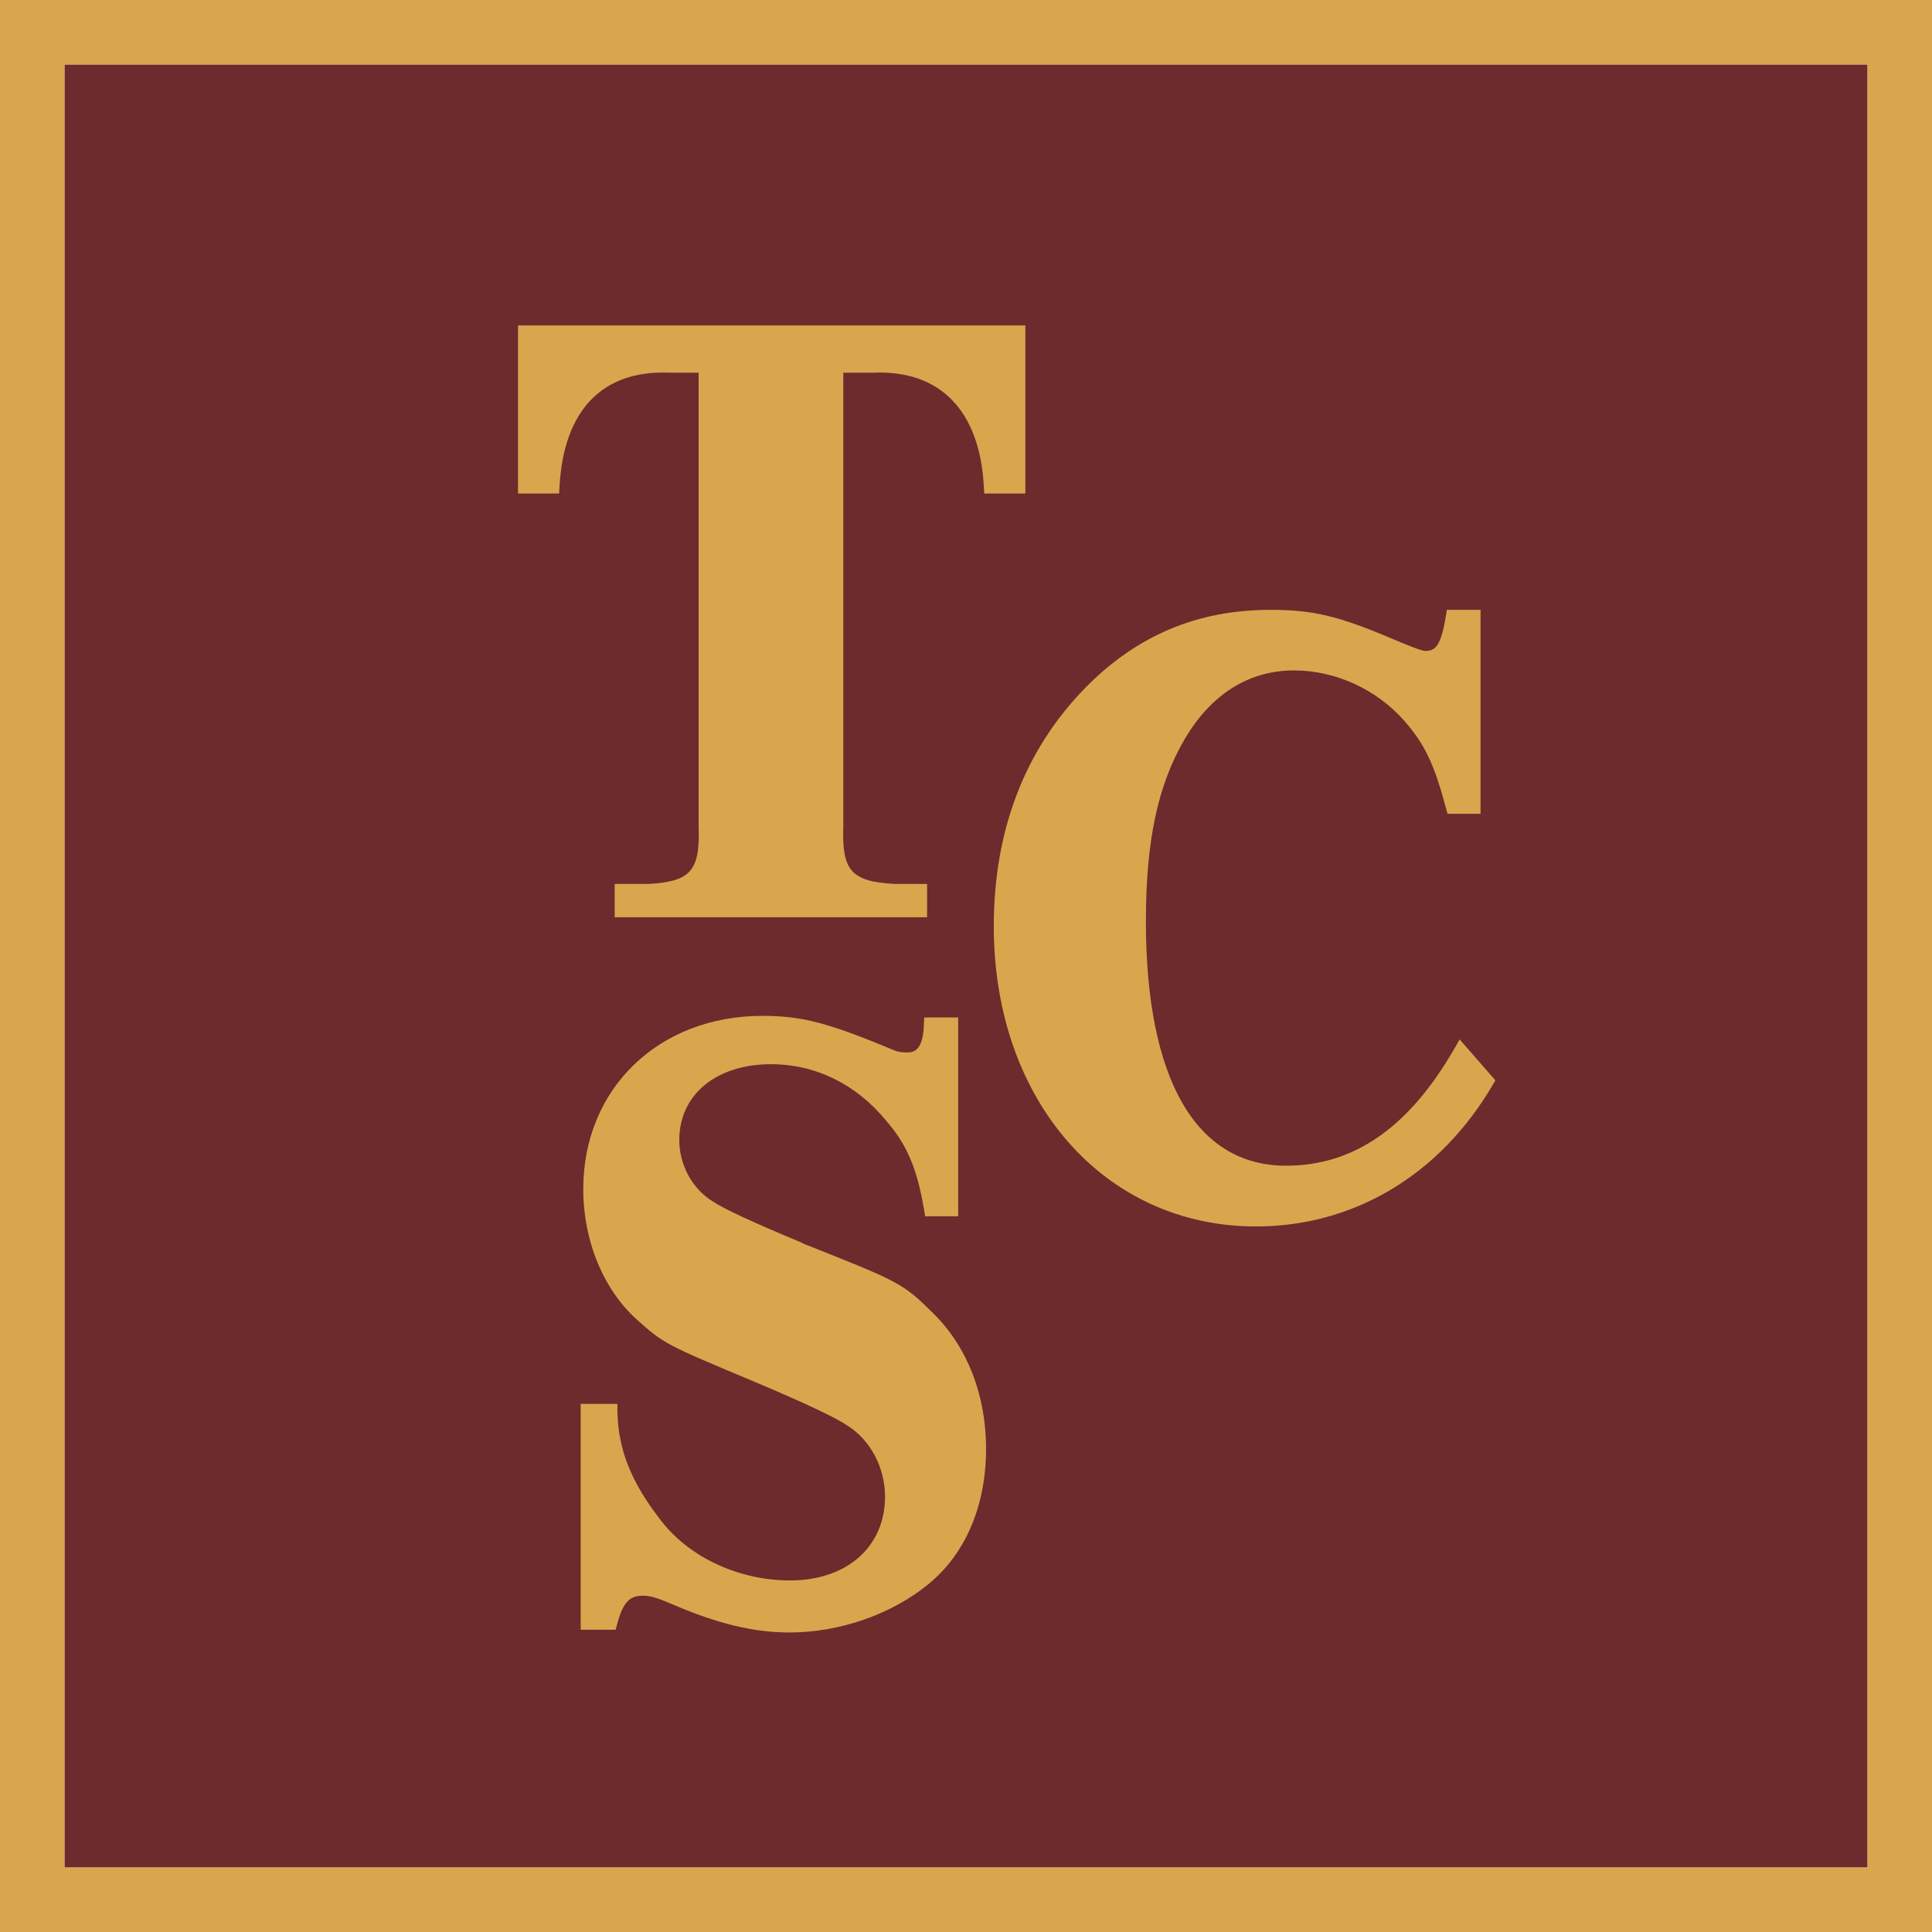
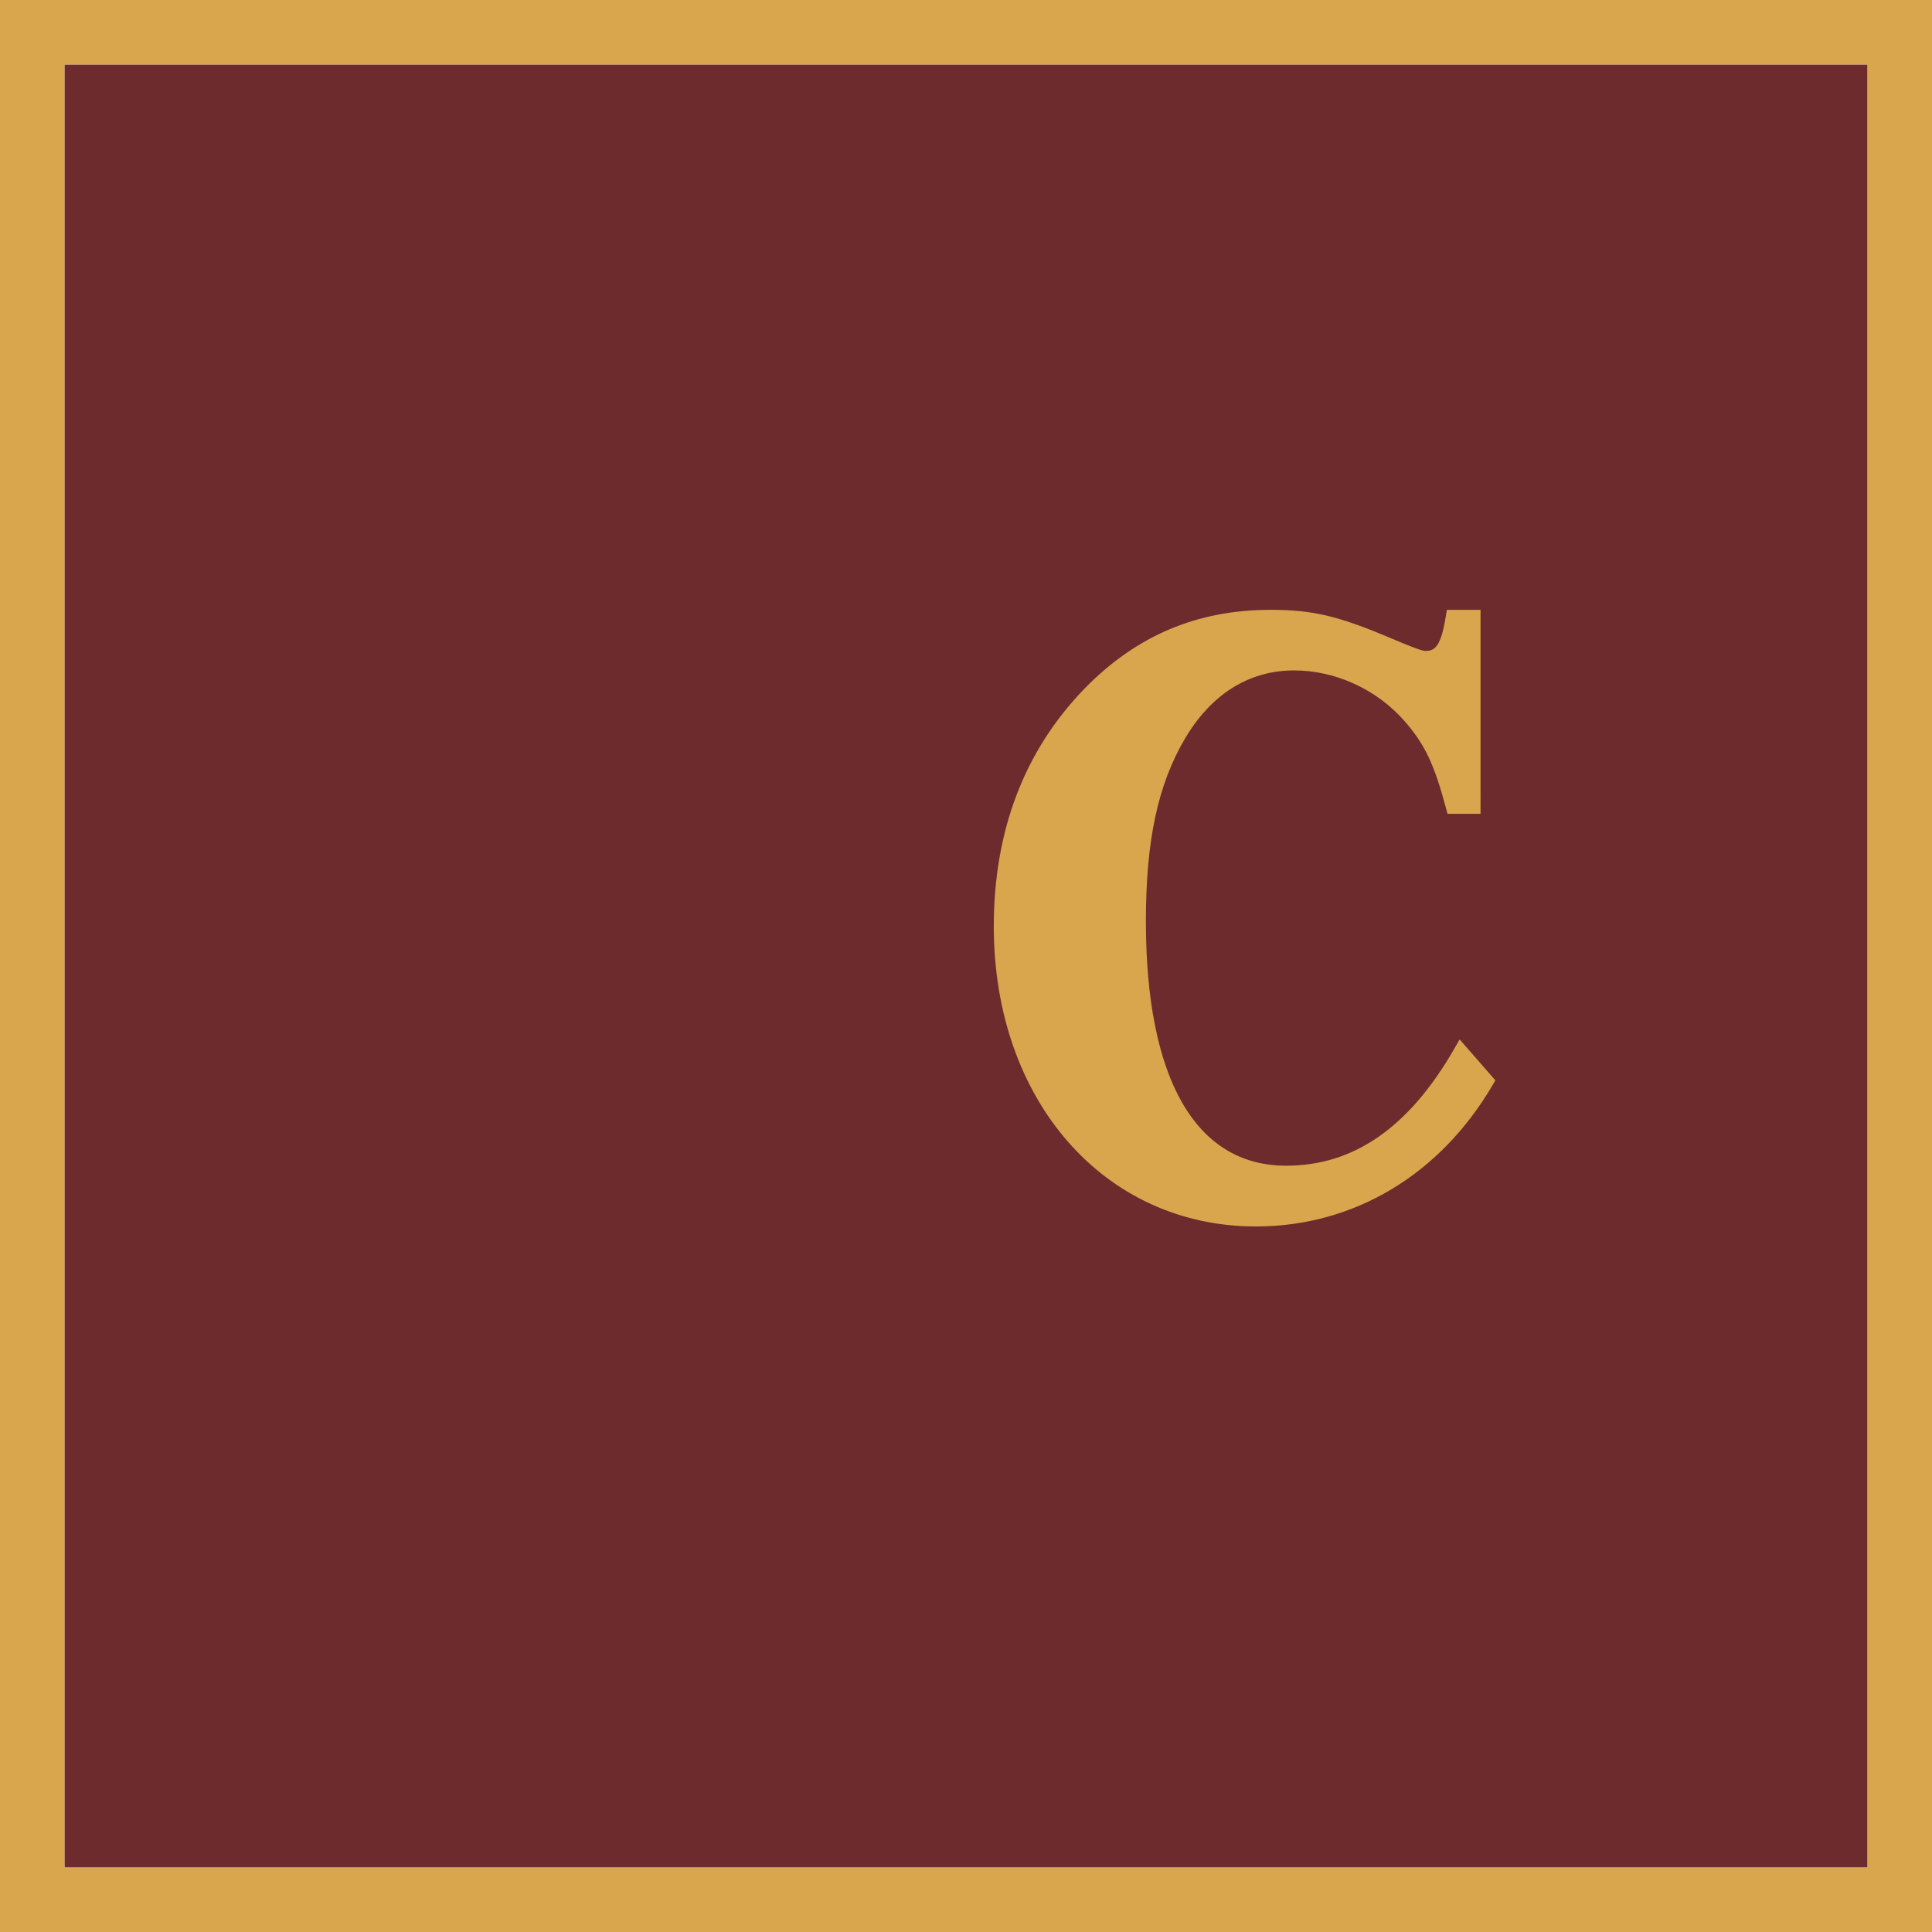
<svg xmlns="http://www.w3.org/2000/svg" data-bbox="0 0 119.91 119.91" viewBox="0 0 119.91 119.91" data-type="color">
  <g>
    <path fill="#6d2b2d" d="M115.91 4v111.91H4V4h111.91z" data-color="1" />
    <path d="M119.91 119.91H0V0h119.91v119.91ZM4 115.91h111.91V4H4v111.91Z" fill="#d9a64e" data-color="2" />
-     <path d="M41.47 23.13h1.89v28.12c.1 2.79-.48 3.46-3.08 3.61h-2.13v2.07h19.39v-2.07H55.5c-2.67-.15-3.26-.82-3.16-3.61V23.13h1.91c4.08-.16 6.55 2.34 6.81 7.03l.03.47h2.55V20.2H32.15v10.43h2.55l.03-.47c.26-4.68 2.65-7.19 6.77-7.03Z" fill="#d9a64e" data-color="2" />
    <path d="m90.6 64.5-.35.61c-2.81 4.87-6.22 7.24-10.43 7.24-5.61 0-8.7-5.39-8.7-15.18 0-4.98.74-8.46 2.41-11.3 1.63-2.78 3.98-4.26 6.79-4.26 2.56 0 5.12 1.17 6.85 3.14 1.27 1.46 1.84 2.67 2.57 5.39l.1.37h2.05V37.85H89.8l-.07.42c-.31 1.97-.74 2.13-1.27 2.13q-.3 0-2.23-.83c-3.2-1.35-4.78-1.72-7.37-1.72-4.55 0-8.32 1.59-11.53 4.87-3.75 3.86-5.65 8.83-5.65 14.78 0 10.79 6.84 18.62 16.27 18.62 6.06 0 11.41-3.19 14.68-8.76l.18-.31-2.21-2.53Z" fill="#d9a64e" data-color="2" />
-     <path d="M49.77 77.13q-4.53-1.88-5.54-2.57c-1.26-.77-2.07-2.26-2.07-3.8 0-2.82 2.29-4.71 5.7-4.71 2.74 0 5.26 1.23 7.1 3.46 1.32 1.51 1.95 2.97 2.39 5.56l.07.42h2.05V63.15h-2.11l-.02.48c-.06 1.69-.72 1.69-1.07 1.69-.29 0-.56-.04-.74-.12-4.15-1.73-5.76-2.15-8.21-2.15-6.45 0-11.12 4.52-11.12 10.75 0 3.22 1.26 6.26 3.36 8.13 1.63 1.46 1.77 1.53 7.27 3.83q4.72 1.99 5.78 2.73c1.41.88 2.32 2.6 2.32 4.4 0 3.11-2.37 5.2-5.89 5.2-3.15 0-6.2-1.4-7.97-3.66-1.88-2.39-2.7-4.43-2.75-6.81v-.49h-2.28v14.02h2.17l.1-.37c.38-1.46.87-1.74 1.58-1.74.43 0 .75.07 1.77.5 2.84 1.23 5.1 1.78 7.33 1.78 3.15 0 6.39-1.14 8.68-3.04 2.27-1.88 3.53-4.85 3.53-8.36 0-3.32-1.15-6.3-3.25-8.38-1.94-1.92-2.06-1.96-8.18-4.39Z" fill="#d9a64e" data-color="2" />
  </g>
</svg>